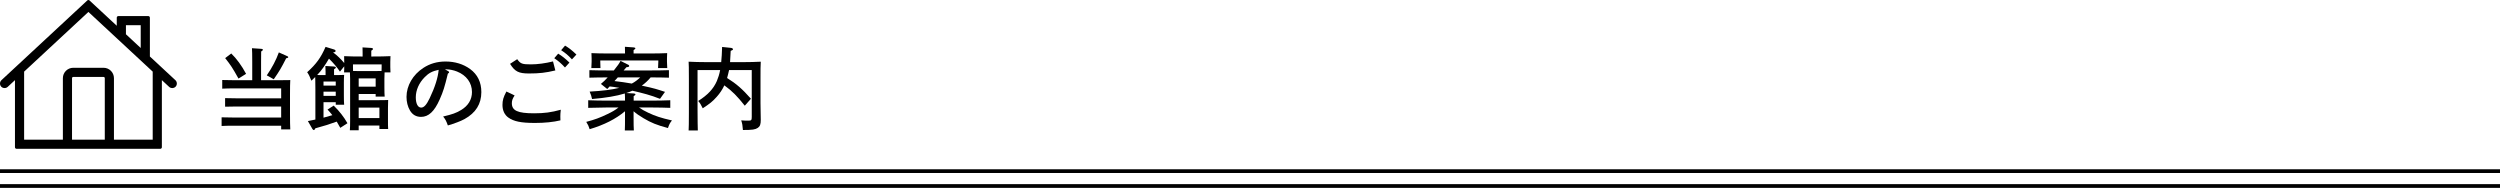
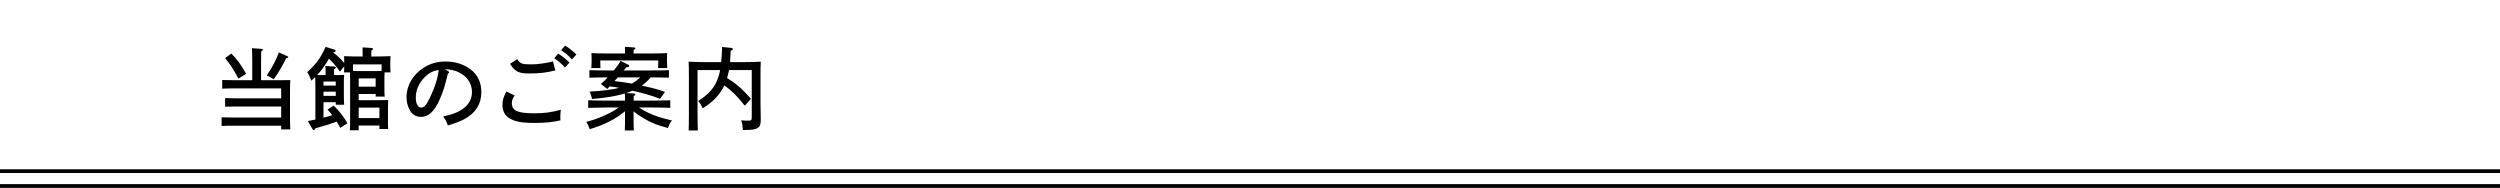
<svg xmlns="http://www.w3.org/2000/svg" version="1.1" id="レイヤー_1" x="0px" y="0px" width="672px" height="50.5px" viewBox="0 0 672 50.5" enable-background="new 0 0 672 50.5" xml:space="preserve">
-   <path d="M47.142,21.548l-6.852-6.361V4.747c0-0.235-0.19-0.427-0.427-0.427h-8.049c-0.235,0-0.427,0.191-0.427,0.427v2.177  l-7.332-6.81c-0.163-0.152-0.417-0.152-0.581,0L0.389,21.55c-0.494,0.464-0.521,1.245-0.061,1.741  c0.441,0.479,1.258,0.509,1.739,0.063l1.955-1.814v18.034c0,0.235,0.19,0.427,0.427,0.427h38.633c0.236,0,0.428-0.191,0.428-0.427  V21.539l1.95,1.811c0.468,0.445,1.282,0.432,1.747-0.059c0.224-0.242,0.34-0.556,0.327-0.886  C47.522,22.076,47.383,21.771,47.142,21.548z M37.824,6.781v6.119l-3.972-3.69V6.781H37.824z M19.362,21.011  c0-0.181,0.147-0.328,0.328-0.328h8.15c0.182,0,0.327,0.147,0.327,0.328v16.528h-8.806V21.011z M27.841,18.219h-8.15  c-1.537,0-2.789,1.252-2.789,2.792v16.528H6.484V19.253L23.766,3.207l17.281,16.046v18.286H30.63V21.011  C30.63,19.472,29.379,18.219,27.841,18.219z" />
  <g>
    <g>
      <path d="M67.801,16.559c0-1.896-0.024-2.904-0.072-3.6l2.52,0.168c0.264,0.024,0.408,0.096,0.408,0.24s-0.12,0.264-0.456,0.48    c-0.024,0.624-0.024,1.417-0.024,2.712v4.992h5.809c0.792,0,1.44,0,2.04-0.024c-0.048,0.768-0.072,1.992-0.072,3.816v5.232    c0,1.896,0.024,3.312,0.072,4.2h-2.448v-0.984H62.448c-0.792,0-2.16,0.024-2.88,0.072v-2.328c0.72,0.024,1.944,0.049,2.88,0.049    h13.129v-2.953H63.385c-0.792,0-2.136,0.024-2.88,0.049v-2.305c0.72,0.023,1.944,0.048,2.88,0.048h12.193V23.76H62.617    c-0.816,0-2.088,0.024-2.88,0.072v-2.328c0.72,0.024,1.896,0.048,2.88,0.048h5.184V16.559z M62.161,14.375    c1.416,1.368,2.808,3.264,3.984,5.472l-2.041,1.272c-1.608-2.904-2.088-3.601-3.576-5.497L62.161,14.375z M71.713,20.255    c1.44-2.088,2.52-4.152,3.24-6.168l2.256,1.008c0.192,0.072,0.264,0.144,0.264,0.264c0,0.168-0.096,0.216-0.552,0.312    c-1.368,2.688-1.752,3.336-3.336,5.641L71.713,20.255z" />
      <path d="M87.512,19.271c0-0.672-0.024-1.2-0.048-1.536l2.353,0.144c0.312,0.024,0.456,0.12,0.456,0.264s-0.12,0.288-0.48,0.48    v1.561h0.984c0.696,0,1.2-0.024,1.728-0.048c-0.048,0.432-0.072,1.368-0.072,2.112v3.408c0,1.129,0.024,1.945,0.072,2.496h-2.256    v-0.672h-3.289v4.152c0.792-0.215,1.584-0.432,2.376-0.672c-0.408-0.504-0.816-1.008-1.296-1.512l1.656-1.057    c1.512,1.465,2.712,3.001,3.696,4.729l-1.92,1.248c-0.336-0.623-0.648-1.176-0.96-1.68c-1.728,0.648-3.504,1.2-5.736,1.801    c-0.216,0.383-0.288,0.479-0.408,0.479s-0.288-0.12-0.384-0.288l-1.224-2.137c0.72-0.144,1.392-0.264,2.016-0.408v-8.184    c0-2.136-0.048-2.784-0.048-3.24c-0.312,0.312-0.672,0.648-1.032,0.984c-0.408-1.08-0.672-1.632-1.128-2.28    c2.472-2.232,3.696-3.937,4.944-6.817l2.352,0.72c0.216,0.072,0.336,0.192,0.336,0.384c0,0.24-0.12,0.312-0.672,0.384    c1.128,0.816,2.112,1.8,3,2.856v-0.312c0-0.432,0-0.984-0.024-1.536c1.224,0.072,3.12,0.096,4.752,0.096h0.216v-0.912    c0-0.672,0-1.2-0.024-1.536l2.376,0.144c0.288,0.024,0.432,0.12,0.432,0.264s-0.12,0.288-0.456,0.48v1.56h0.408    c1.632,0,3.528-0.024,4.752-0.096c-0.024,0.768-0.048,1.056-0.048,1.536v1.417c0,0.408,0.024,0.936,0.048,1.416h-1.584    c-0.024,0.48-0.048,1.152-0.048,1.728v2.28c0,1.128,0.024,1.944,0.072,2.496h-2.424v-0.696h-4.56v1.656h5.28    c1.08,0,1.8,0,2.64-0.048c-0.024,0.432-0.048,1.368-0.048,2.137v3.168c0,1.128,0,1.943,0.048,2.496h-2.352v-0.936h-5.568v1.271    H94.04c0.048-0.576,0.072-1.368,0.072-2.544V21.191c0-0.576-0.024-1.248-0.048-1.728H92.48c0.048-0.48,0.048-0.984,0.048-1.416    v-0.216l-1.152,1.416c-0.744-1.128-1.824-2.4-2.952-3.48c-0.48,0.816-0.96,1.608-1.512,2.376c-0.504,0.72-1.056,1.392-1.656,2.016    c0.264,0.024,0.528,0.024,0.864,0.024h1.392V19.271z M90.248,23.016v-1.104h-3.289v1.104H90.248z M86.959,25.776h3.289v-1.128    h-3.289V25.776z M100.737,19.104c0.6,0,1.224,0,1.824-0.024c0.024-0.336,0.024-0.696,0.024-1.032v-0.744H94.88v0.744    c0,0.336,0,0.696,0.024,1.032c0.6,0.024,1.176,0.024,1.776,0.024H100.737z M100.977,21.071h-4.56v2.232h4.56V21.071z     M96.417,31.729h5.568V28.92h-5.568V31.729z" />
      <path d="M120.431,19.104c0.192,0.096,0.288,0.192,0.288,0.288c0,0.144-0.12,0.288-0.336,0.408c-0.864,3.576-1.248,4.8-2.208,6.96    c-1.416,3.192-2.976,4.657-4.992,4.657c-1.32,0-2.304-0.576-2.976-1.705c-0.625-1.056-0.937-2.328-0.937-3.672    c0-3,1.705-5.953,4.513-7.777c1.752-1.152,3.72-1.728,5.977-1.728c2.544,0,4.776,0.696,6.601,2.016    c2.016,1.488,3.024,3.552,3.024,6.216c0,3.169-1.488,5.569-4.536,7.249c-0.96,0.527-2.784,1.225-4.464,1.704    c-0.456-1.248-0.624-1.585-1.272-2.4c2.521-0.601,3.48-0.937,4.801-1.728c1.92-1.129,2.952-2.833,2.952-4.849    c0-2.472-1.488-4.512-4.032-5.521c-0.912-0.36-1.968-0.576-2.736-0.576h-0.48L120.431,19.104z M114.166,20.735    c-1.536,1.536-2.4,3.504-2.4,5.424c0,1.705,0.552,2.761,1.44,2.761c0.768,0,1.44-0.743,2.304-2.544    c1.392-2.904,2.232-5.544,2.4-7.609C116.207,19.127,115.246,19.631,114.166,20.735z" />
      <path d="M138.33,25.655c-0.552,0.841-0.744,1.369-0.744,2.089c0,1.992,1.56,2.712,5.977,2.712c2.736,0,4.584-0.24,7.176-0.96    c-0.096,0.864-0.12,1.272-0.12,1.824c0,0.312,0,0.528,0.024,1.032c-1.872,0.456-4.225,0.695-6.841,0.695    c-3.768,0-5.712-0.407-7.177-1.463c-1.008-0.721-1.56-1.921-1.56-3.361c0-1.248,0.24-2.111,1.056-3.624L138.33,25.655z     M139.025,15.911c0.888,1.224,1.296,1.392,3.696,1.392c1.8,0,3.864-0.288,5.929-0.792l0.624,2.424    c-2.592,0.624-4.344,0.816-7.081,0.816c-2.76,0-3.792-0.504-5.088-2.592L139.025,15.911z M150.042,14.423    c1.128,0.696,1.848,1.272,3.024,2.4l-1.2,1.32c-1.104-1.176-1.656-1.656-2.88-2.496L150.042,14.423z M151.891,12.263    c1.152,0.696,1.872,1.272,3.048,2.4l-1.2,1.296c-1.104-1.176-1.656-1.632-2.904-2.472L151.891,12.263z" />
      <path d="M168.003,27.048c0-0.648,0-1.271-0.048-1.92c-2.28,0.695-5.088,1.176-8.809,1.488c-0.072-0.48-0.408-1.512-0.648-1.993    c3.456-0.192,5.928-0.504,7.993-1.008c-0.864-0.168-1.728-0.288-2.616-0.384c-0.216,0.24-0.432,0.48-0.648,0.696l-1.705-1.368    c0.672-0.528,1.249-1.128,1.824-1.752h-0.12c-1.344,0-3.504,0.024-4.801,0.072v-2.016c1.248,0.048,3.408,0.072,4.801,0.072h1.776    c0.408-0.504,0.792-1.008,1.176-1.536c0.216-0.336,0.456-0.672,0.624-1.032l2.112,1.056c0.12,0.048,0.216,0.168,0.216,0.312    c0,0.192-0.168,0.288-0.744,0.336c-0.264,0.312-0.504,0.6-0.744,0.864h7.369c1.512,0,3.577-0.024,4.801-0.072v2.016    c-1.272-0.048-3.336-0.072-4.801-0.072h-0.12c-0.696,0.84-1.488,1.584-2.376,2.208l0.216,0.048    c3.289,0.72,3.696,0.864,6.025,1.632l-1.344,1.872c-2.448-0.983-4.632-1.536-7.417-2.184c-0.552,0.24-1.08,0.456-1.656,0.624    l2.064,0.12c0.264,0.024,0.408,0.12,0.408,0.24c0,0.144-0.144,0.288-0.48,0.48v1.2h5.064c1.512,0,3.552-0.048,4.776-0.096v2.04    c-1.272-0.048-3.312-0.097-4.776-0.097h-3.625c0.696,0.505,1.44,0.912,2.448,1.393c1.92,0.912,3.457,1.416,6.409,2.088    c-0.528,0.648-0.696,0.937-1.08,2.041c-2.977-0.793-4.513-1.416-6.529-2.617c-1.152-0.672-1.992-1.271-2.712-1.896v1.632    c0,1.68,0.024,2.832,0.072,3.528h-2.424c0.048-0.864,0.048-1.992,0.048-3.528v-1.632c-2.497,2.088-5.569,3.648-9.505,4.824    c-0.24-0.792-0.432-1.2-0.912-1.968c2.28-0.6,3.72-1.129,5.688-2.088c1.272-0.601,2.064-1.057,2.976-1.777h-3.36    c-1.32,0-3.48,0.049-4.776,0.097v-2.04c1.224,0.048,3.408,0.096,4.776,0.096H168.003z M168.003,14.135c0-0.672,0-1.2-0.024-1.56    l2.353,0.168c0.288,0.024,0.456,0.12,0.456,0.24c0,0.144-0.144,0.288-0.48,0.48v0.912h4.248c1.656,0,3.528-0.024,4.776-0.096    c-0.048,0.648-0.048,1.032-0.048,1.416v0.888c0,0.528,0.024,1.104,0.072,1.704h-2.473c0.048-0.528,0.072-1.224,0.072-1.704v-0.336    h-15.602v0.336c0,0.48,0.024,1.176,0.048,1.704h-2.448c0.048-0.6,0.072-1.176,0.072-1.704v-0.888c0-0.384-0.024-0.768-0.048-1.416    c1.224,0.072,3.12,0.096,4.752,0.096h4.272V14.135z M166.059,20.808c-0.288,0.336-0.576,0.648-0.888,0.984    c1.56,0.192,3.12,0.384,4.656,0.672c0.84-0.432,1.584-1.008,2.256-1.656H166.059z" />
      <path d="M193.861,16.703c0.12-1.128,0.192-2.448,0.24-4.081l2.352,0.24c0.288,0.024,0.576,0.192,0.576,0.36    s-0.168,0.288-0.624,0.456c-0.048,1.296-0.12,2.256-0.168,3.024h3.48c1.632,0,3.504-0.048,4.776-0.12    c-0.072,0.864-0.072,2.328-0.072,4.681v6.408c0,0.696,0.024,1.8,0.048,3.12c0,0.528,0.024,1.104,0.024,1.416    c0,1.201-0.192,1.752-0.792,2.16c-0.696,0.457-1.416,0.576-4.008,0.576c-0.096-1.271-0.168-1.68-0.456-2.592    c0.84,0.072,1.248,0.072,1.944,0.072c0.768,0,0.888-0.121,0.888-0.984V18.839h-6.096c-0.144,0.696-0.336,1.416-0.528,2.136    c2.448,1.512,4.104,2.952,6.409,5.568l-1.656,1.872c-2.064-2.593-3.36-3.912-5.496-5.472c-0.528,1.128-1.176,2.112-2.017,3.047    c-1.128,1.273-1.872,1.873-3.792,3.121c-0.456-0.961-0.696-1.368-1.224-1.969c2.568-1.607,4.104-3.264,5.016-5.352    c0.384-0.912,0.672-1.824,0.888-2.952H187.5V29.4c0,3.144,0.048,4.656,0.072,5.664H185.1c0.048-0.888,0.072-1.944,0.072-4.681    v-9.12c0-3.121-0.024-3.937-0.072-4.681c1.272,0.072,3.144,0.12,4.776,0.12H193.861z" />
    </g>
  </g>
  <g>
    <rect y="45.5" width="672" height="1" />
    <rect y="49.5" width="672" height="1" />
  </g>
</svg>